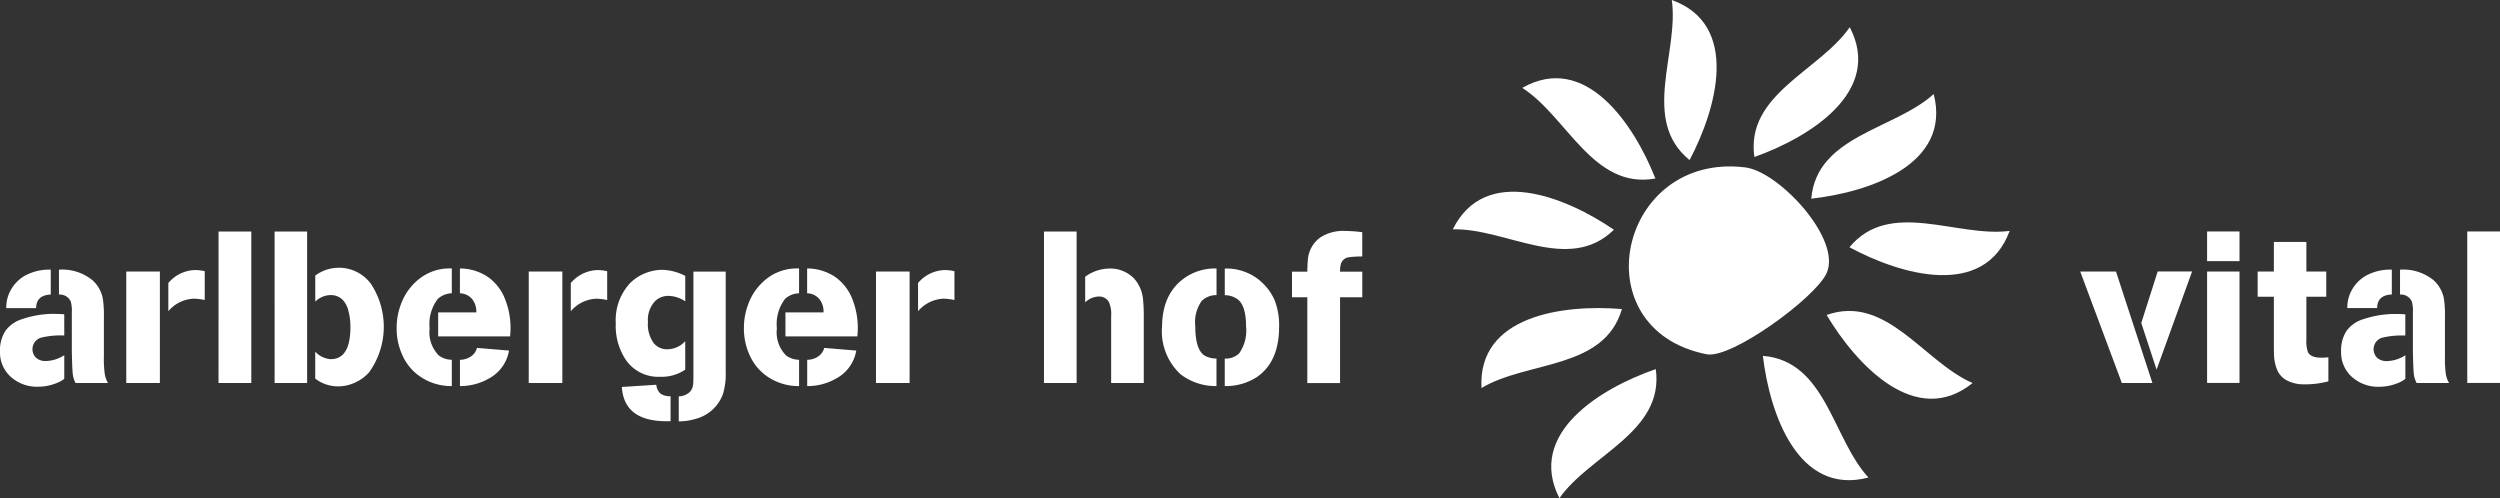
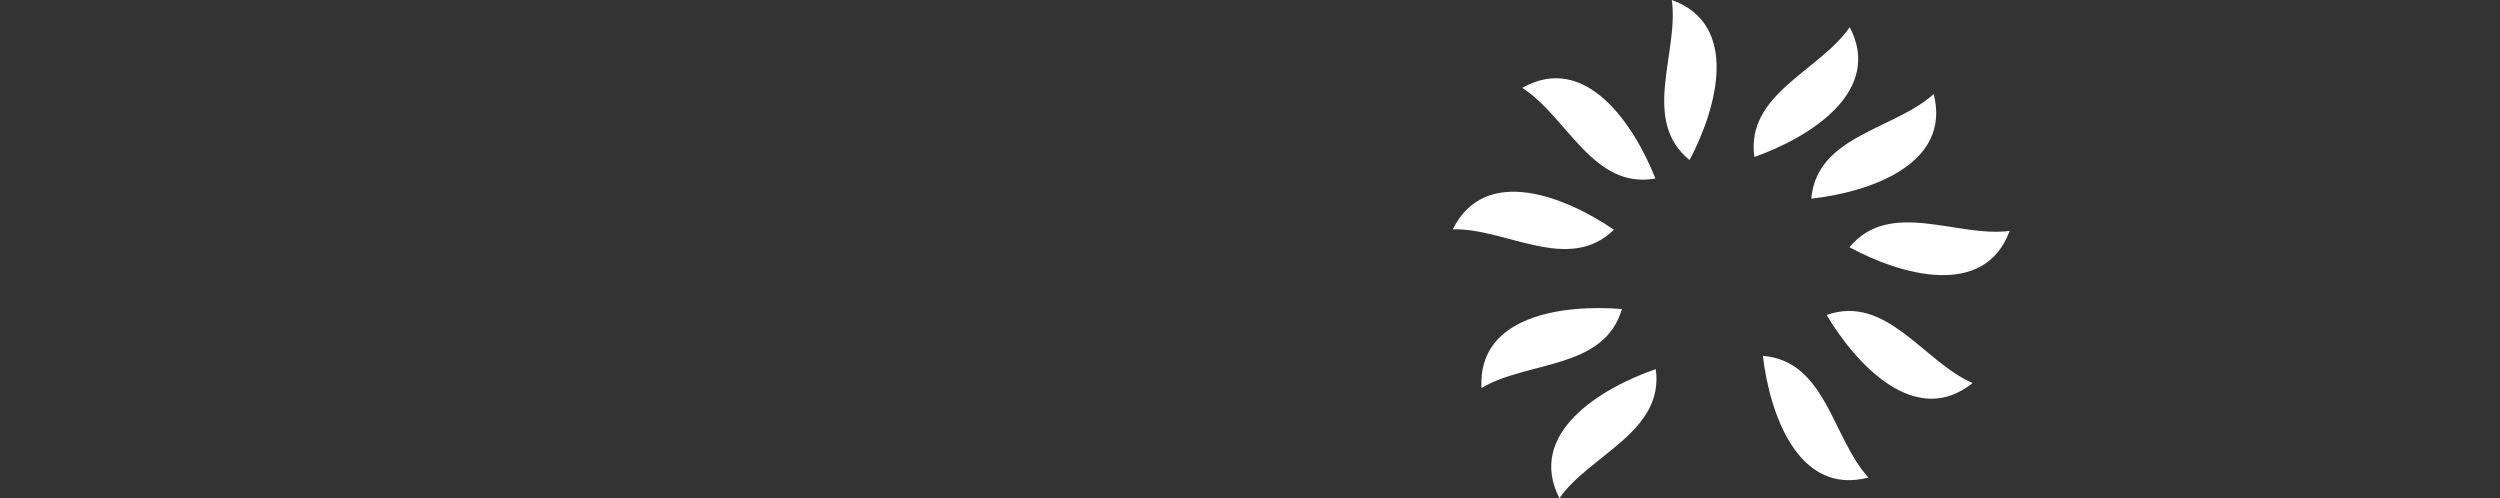
<svg xmlns="http://www.w3.org/2000/svg" width="270" height="53.801" viewBox="0 0 270 53.801">
  <rect x="0" y="0" width="270" height="53.801" fill="#333333" stroke="none" />
  <g id="logo-arlbergerhof-hor" transform="translate(-1471.63 -12.053)">
-     <path id="Pfad_10" data-name="Pfad 10" d="M44.944,335.629c.255,0,.571.012.946.037v2.29a9.062,9.062,0,0,0-2.516.238,1.3,1.3,0,0,0-.518,2.179,1.524,1.524,0,0,0,1.02.345,3.834,3.834,0,0,0,2.015-.633v2.553a3.176,3.176,0,0,1-.933.5,5.243,5.243,0,0,1-1.846.349,4.2,4.2,0,0,1-3.129-1.188,3.544,3.544,0,0,1-1.032-2.615,3.872,3.872,0,0,1,.567-2.2,3.43,3.43,0,0,1,1.768-1.275,10.683,10.683,0,0,1,3.655-.588Zm5.226,4.617V336.04a12.722,12.722,0,0,0-.082-1.834,3.518,3.518,0,0,0-1.164-2.228,5.168,5.168,0,0,0-3.606-1.127v2.685a1.3,1.3,0,0,1,1.27.744,3.638,3.638,0,0,1,.119,1.2v4.136q.037,1.967.107,2.541a2.616,2.616,0,0,0,.3.933h3.5a3.207,3.207,0,0,1-.325-.814,11.446,11.446,0,0,1-.119-2.027Zm-5.74-6.714v-2.685a5.494,5.494,0,0,0-2.779.646,4.061,4.061,0,0,0-1.5,1.488A3.854,3.854,0,0,0,39.628,335h3.223q.012-1.4,1.583-1.464Zm12.7-1.246v3.047a3.812,3.812,0,0,1,2.779-1.353,6.677,6.677,0,0,1,1.151.144v-3.116a5.281,5.281,0,0,0-1.007-.119,3.905,3.905,0,0,0-2.923,1.4Zm-4.543,10.8h3.63V331.053h-3.63Zm9.962,0H66.09V326.728H62.554ZM75.5,330.646a4.26,4.26,0,0,0-2.5.839V334.3a2.407,2.407,0,0,1,1.64-.707,1.819,1.819,0,0,1,1.332.526,2.559,2.559,0,0,1,.6,1.155,6.549,6.549,0,0,1,.222,1.78q0,3.466-2.134,3.462a2.5,2.5,0,0,1-1.665-.814v2.911a4.03,4.03,0,0,0,2.479.839,4.319,4.319,0,0,0,1.821-.407,4.571,4.571,0,0,0,1.521-1.114,8.425,8.425,0,0,0,.193-9.551,4.293,4.293,0,0,0-3.511-1.739Zm-6.891,12.441h3.511V326.728H68.606Zm21.248-2.9a2.082,2.082,0,0,1-1.233.395v2.841a6.225,6.225,0,0,0,3.141-.826,4.207,4.207,0,0,0,2.158-3.01l-3.462-.288a1.581,1.581,0,0,1-.6.888Zm1.764-8.568a5.475,5.475,0,0,0-3-.9V333.4a1.772,1.772,0,0,1,1.3.6,2.126,2.126,0,0,1,.469,1.464H86.273v2.59h7.766a8.851,8.851,0,0,0,.049-.9,8.338,8.338,0,0,0-.526-2.948,5.276,5.276,0,0,0-1.941-2.59Zm-6.27,5.571A4.46,4.46,0,0,1,86.236,334a2.343,2.343,0,0,1,1.509-.6v-2.685h-.226a5.28,5.28,0,0,0-3.692,1.476,6.058,6.058,0,0,0-1.5,2.2,7.239,7.239,0,0,0-.539,2.763,6.922,6.922,0,0,0,.8,3.3,5.48,5.48,0,0,0,2.158,2.2,5.948,5.948,0,0,0,3,.769v-2.841a2.447,2.447,0,0,1-1.39-.456,3.54,3.54,0,0,1-1.007-2.936Zm15.245-4.9v3.047a3.812,3.812,0,0,1,2.779-1.353,6.677,6.677,0,0,1,1.151.144v-3.116a5.281,5.281,0,0,0-1.007-.119,3.905,3.905,0,0,0-2.923,1.4Zm-4.543,10.8h3.63V331.053h-3.63Zm17.786-.995c0,.625-.008.974-.025,1.057a1.455,1.455,0,0,1-.312.851,1.759,1.759,0,0,1-1.246.526v2.7a6.112,6.112,0,0,0,1.809-.263,4.28,4.28,0,0,0,2.973-2.709,7.481,7.481,0,0,0,.288-2.36V331.057h-3.486V342.1Zm-4.013,1.184-3.717.238q.24,3.7,4.819,3.7h.444v-2.7a1.82,1.82,0,0,1-1.1-.288,1.507,1.507,0,0,1-.444-.958Zm.395-.863a4.523,4.523,0,0,0,2.734-.769v-3.079a2.6,2.6,0,0,1-1.871.876,1.847,1.847,0,0,1-1.509-.633,3.436,3.436,0,0,1-.646-2.3,2.968,2.968,0,0,1,.781-2.278,2.051,2.051,0,0,1,1.476-.551,3.357,3.357,0,0,1,1.772.588v-2.746a5.658,5.658,0,0,0-2.471-.658,4.985,4.985,0,0,0-1.912.391,4.686,4.686,0,0,0-1.612,1.085,5.871,5.871,0,0,0-1.509,4.3,6.571,6.571,0,0,0,1.139,4.025,4.253,4.253,0,0,0,3.63,1.751Zm18.9-10.8a5.475,5.475,0,0,0-3-.9V333.4a1.771,1.771,0,0,1,1.3.6,2.125,2.125,0,0,1,.469,1.464h-4.111v2.59h7.766a8.847,8.847,0,0,0,.049-.9,8.338,8.338,0,0,0-.526-2.948,5.276,5.276,0,0,0-1.941-2.59Zm-6.266,5.571A4.46,4.46,0,0,1,123.74,334a2.343,2.343,0,0,1,1.509-.6v-2.685h-.226a5.281,5.281,0,0,0-3.692,1.476,6.058,6.058,0,0,0-1.5,2.2,7.238,7.238,0,0,0-.539,2.763,6.922,6.922,0,0,0,.8,3.3,5.481,5.481,0,0,0,2.158,2.2,5.949,5.949,0,0,0,3,.769v-2.841a2.447,2.447,0,0,1-1.39-.456,3.54,3.54,0,0,1-1.007-2.936Zm4.506,3a2.082,2.082,0,0,1-1.233.395v2.841a6.225,6.225,0,0,0,3.141-.826,4.207,4.207,0,0,0,2.158-3.01l-3.462-.288a1.581,1.581,0,0,1-.6.888Zm10.739-7.9v3.047a3.812,3.812,0,0,1,2.779-1.353,6.676,6.676,0,0,1,1.151.144v-3.116a5.281,5.281,0,0,0-1.007-.119,3.905,3.905,0,0,0-2.923,1.4Zm-4.543,10.8h3.63V331.053h-3.63Zm27.888-11.269a3.583,3.583,0,0,0-2.672-1.09,4.451,4.451,0,0,0-2.623.888v2.767a2.185,2.185,0,0,1,1.439-.633,1.224,1.224,0,0,1,1.114.576,3.162,3.162,0,0,1,.251,1.534v7.228h3.523v-7.228a16.789,16.789,0,0,0-.07-1.69,3.92,3.92,0,0,0-.958-2.348ZM151.7,343.087h3.524V326.728H151.7ZM175,332.011a5.654,5.654,0,0,0-3.774-1.283v2.878a2.38,2.38,0,0,1,1.39.444c.608.465.909,1.443.909,2.936a4.259,4.259,0,0,1-.744,2.9,2.073,2.073,0,0,1-1.558.563v2.973a6.171,6.171,0,0,0,3.462-.97q2.411-1.653,2.409-5.439a7.4,7.4,0,0,0-.5-2.9,5.755,5.755,0,0,0-1.6-2.1Zm-10.558,5.082a6.312,6.312,0,0,0,2.015,5.057,6.2,6.2,0,0,0,3.873,1.27v-2.973a2.5,2.5,0,0,1-1.332-.349c-.641-.456-.958-1.5-.958-3.141a3.966,3.966,0,0,1,.695-2.734,2.238,2.238,0,0,1,1.6-.625V330.72a5.761,5.761,0,0,0-3.067.777q-2.818,1.69-2.816,5.583Zm20.278-7.6a11.682,11.682,0,0,1,1.353-.07V326.8a16.107,16.107,0,0,0-1.846-.132,4.505,4.505,0,0,0-2.672.695,3.235,3.235,0,0,0-1.353,2.4q-.049.456-.062,1.3h-1.653v2.767h1.653v9.263h3.536v-9.263h2.4v-2.767h-2.4a2.615,2.615,0,0,1,.119-.913,1.01,1.01,0,0,1,.925-.646Z" transform="translate(1432.68 -289.672)" fill="#fff" />
-     <path id="Pfad_11" data-name="Pfad 11" d="M442.421,331.129l3.931,12.034h-3.3l-4.494-12.034h3.861Zm2.73,5.559,1.653,5.032,3.836-10.6h-3.717ZM452.259,330h3.5v-3.2h-3.5Zm0,13.161h3.5V331.129h-3.5Zm10.879-3.359a3.751,3.751,0,0,1-.156-1.353v-4.6h2.146v-2.722h-2.146v-3.2h-3.511v3.2h-1.751v2.722h1.751v4.724c0,.617,0,1.094.012,1.439a4.7,4.7,0,0,0,.325,1.69,2.275,2.275,0,0,0,1.077,1.188,3.92,3.92,0,0,0,1.883.419,9.673,9.673,0,0,0,2.59-.325v-2.6a5.9,5.9,0,0,1-.756.049c-.777,0-1.262-.206-1.464-.625Zm5.929-3.511a3.454,3.454,0,0,0-1.768,1.275,3.873,3.873,0,0,0-.567,2.2,3.551,3.551,0,0,0,1.032,2.615,4.208,4.208,0,0,0,3.129,1.188,5.152,5.152,0,0,0,1.846-.349,3.277,3.277,0,0,0,.933-.5v-2.553a3.823,3.823,0,0,1-2.015.633,1.524,1.524,0,0,1-1.02-.345,1.305,1.305,0,0,1,.514-2.179,9.1,9.1,0,0,1,2.516-.238v-2.29c-.374-.025-.691-.037-.946-.037a10.684,10.684,0,0,0-3.655.588Zm8.881,4.029v-4.206a12.72,12.72,0,0,0-.082-1.834,3.518,3.518,0,0,0-1.164-2.228,5.161,5.161,0,0,0-3.606-1.126v2.685a1.3,1.3,0,0,1,1.27.744,3.638,3.638,0,0,1,.119,1.2v4.136q.037,1.967.107,2.541a2.616,2.616,0,0,0,.3.933h3.5a3.208,3.208,0,0,1-.325-.814,11.435,11.435,0,0,1-.119-2.027Zm-5.739-6.714v-2.685a5.493,5.493,0,0,0-2.779.645,4.06,4.06,0,0,0-1.5,1.488,3.854,3.854,0,0,0-.526,2.015h3.223q.012-1.4,1.583-1.464Zm8.149-6.809v16.359h3.536V326.8Z" transform="translate(1257.737 -289.748)" fill="#fff" />
    <g id="Gruppe_9" data-name="Gruppe 9" transform="translate(1628.538 12.053)">
-       <path id="kreis" d="M369.544,181.487c-13.671-2.7-9.514-21.87,4.173-20.182,3.638.449,10.5,7.8,8.757,11.467-1.276,2.68-10.278,9.238-12.929,8.715" transform="translate(-342.129 -143.225)" fill="#fff" fill-rule="evenodd" />
      <path id="blueten" d="M319.192,130.663c-7.594,2-10.655-6.867-11.4-13.139C314.615,118.064,315.3,126.435,319.192,130.663Zm-4.514-17.555c3.238,5.423,9.648,12.277,15.766,7.351C325.171,118.182,321.13,110.82,314.678,113.108Zm2.463-7.314c5.558,3,14.576,5.6,17.305-1.767C328.753,104.776,321.509,100.522,317.141,105.794Zm-4.122-5.247c6.276-.7,15.171-3.7,13.223-11.3C321.986,93.1,313.608,93.727,313.019,100.546Zm4.157-18.52c-3.264,4.724-11.279,7.244-10.3,14.019,5.952-2.113,13.93-7.056,10.3-14.019ZM297.957,79.09c.8,5.687-3.391,12.969,1.92,17.288C302.824,90.793,305.346,81.754,297.957,79.09Zm-1.771,19.278c-2.325-5.871-7.55-13.667-14.378-9.788C286.646,91.673,289.453,99.589,296.186,98.368Zm-4.481,5.532c-5.217-3.56-13.914-7.084-17.4-.044C280.052,103.705,286.812,108.688,291.705,103.9Zm.86,8.568c-6.294-.528-15.6.687-15.16,8.529C282.327,118.038,290.668,119.045,292.566,112.468Zm-6.747,20.423c3.3-4.7,11.336-7.154,10.41-13.938C290.258,121.017,282.244,125.9,285.819,132.891Z" transform="translate(-274.31 -79.09)" fill="#fff" fill-rule="evenodd" />
    </g>
  </g>
</svg>